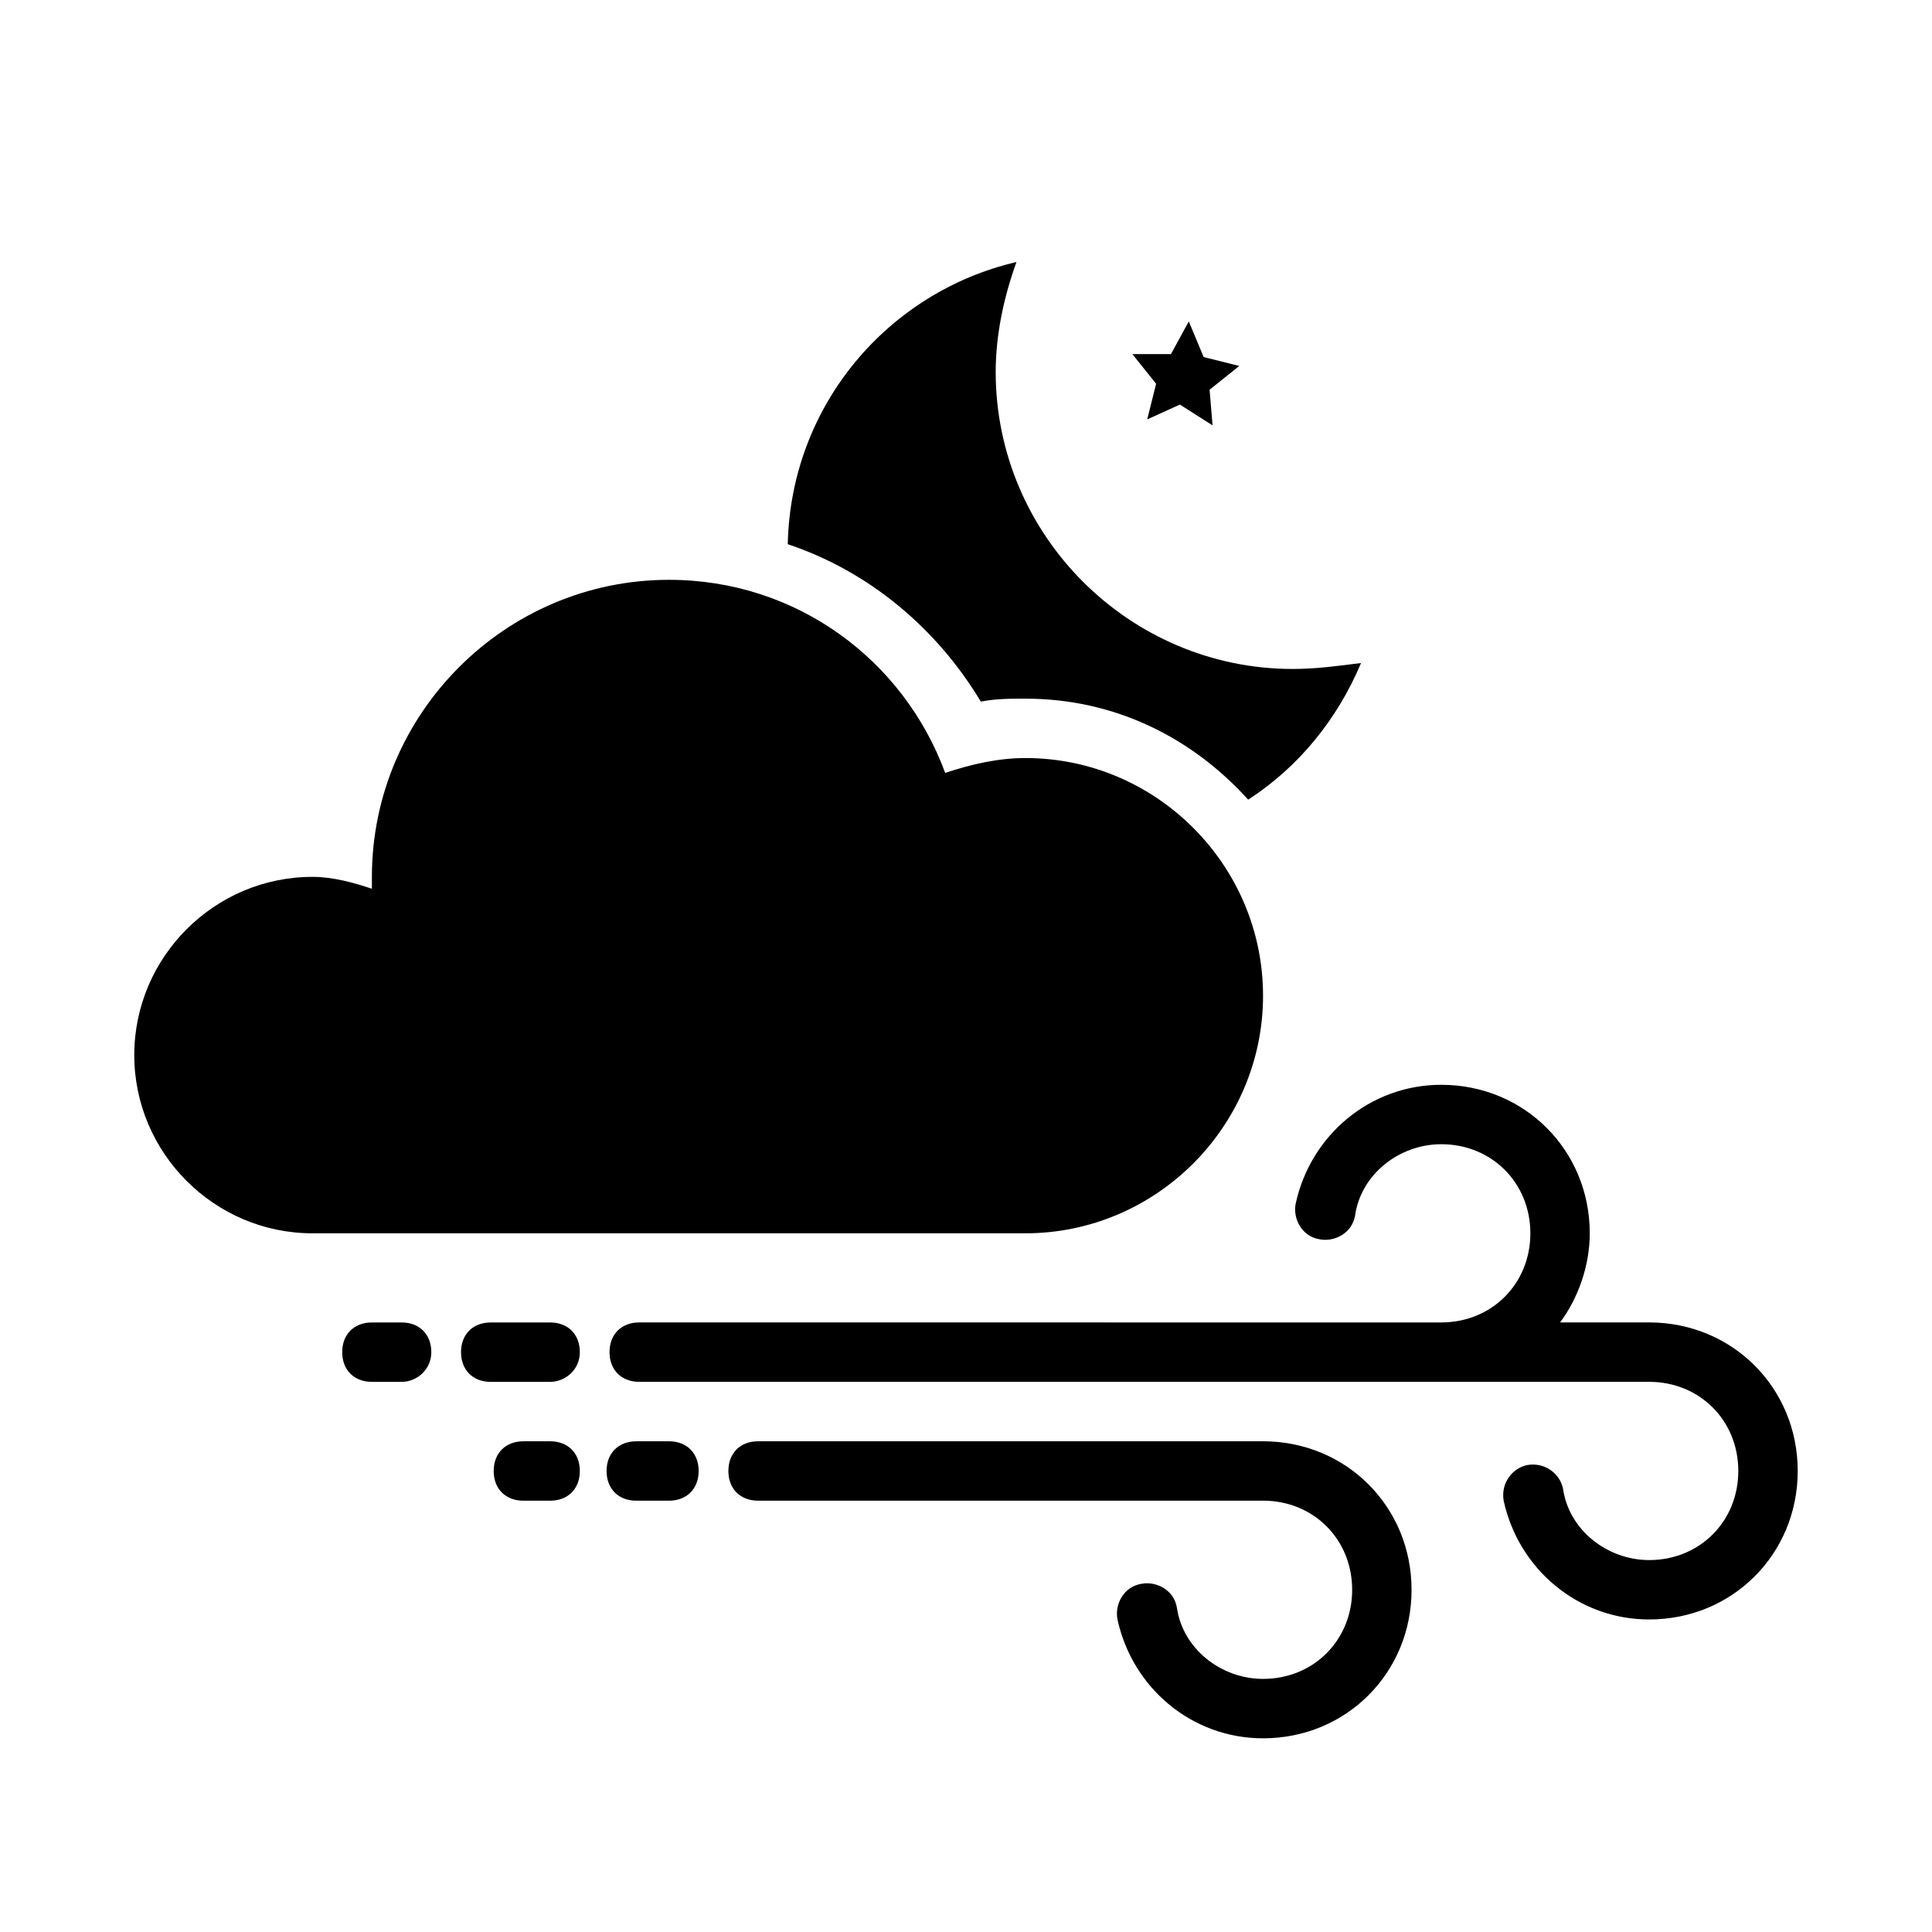
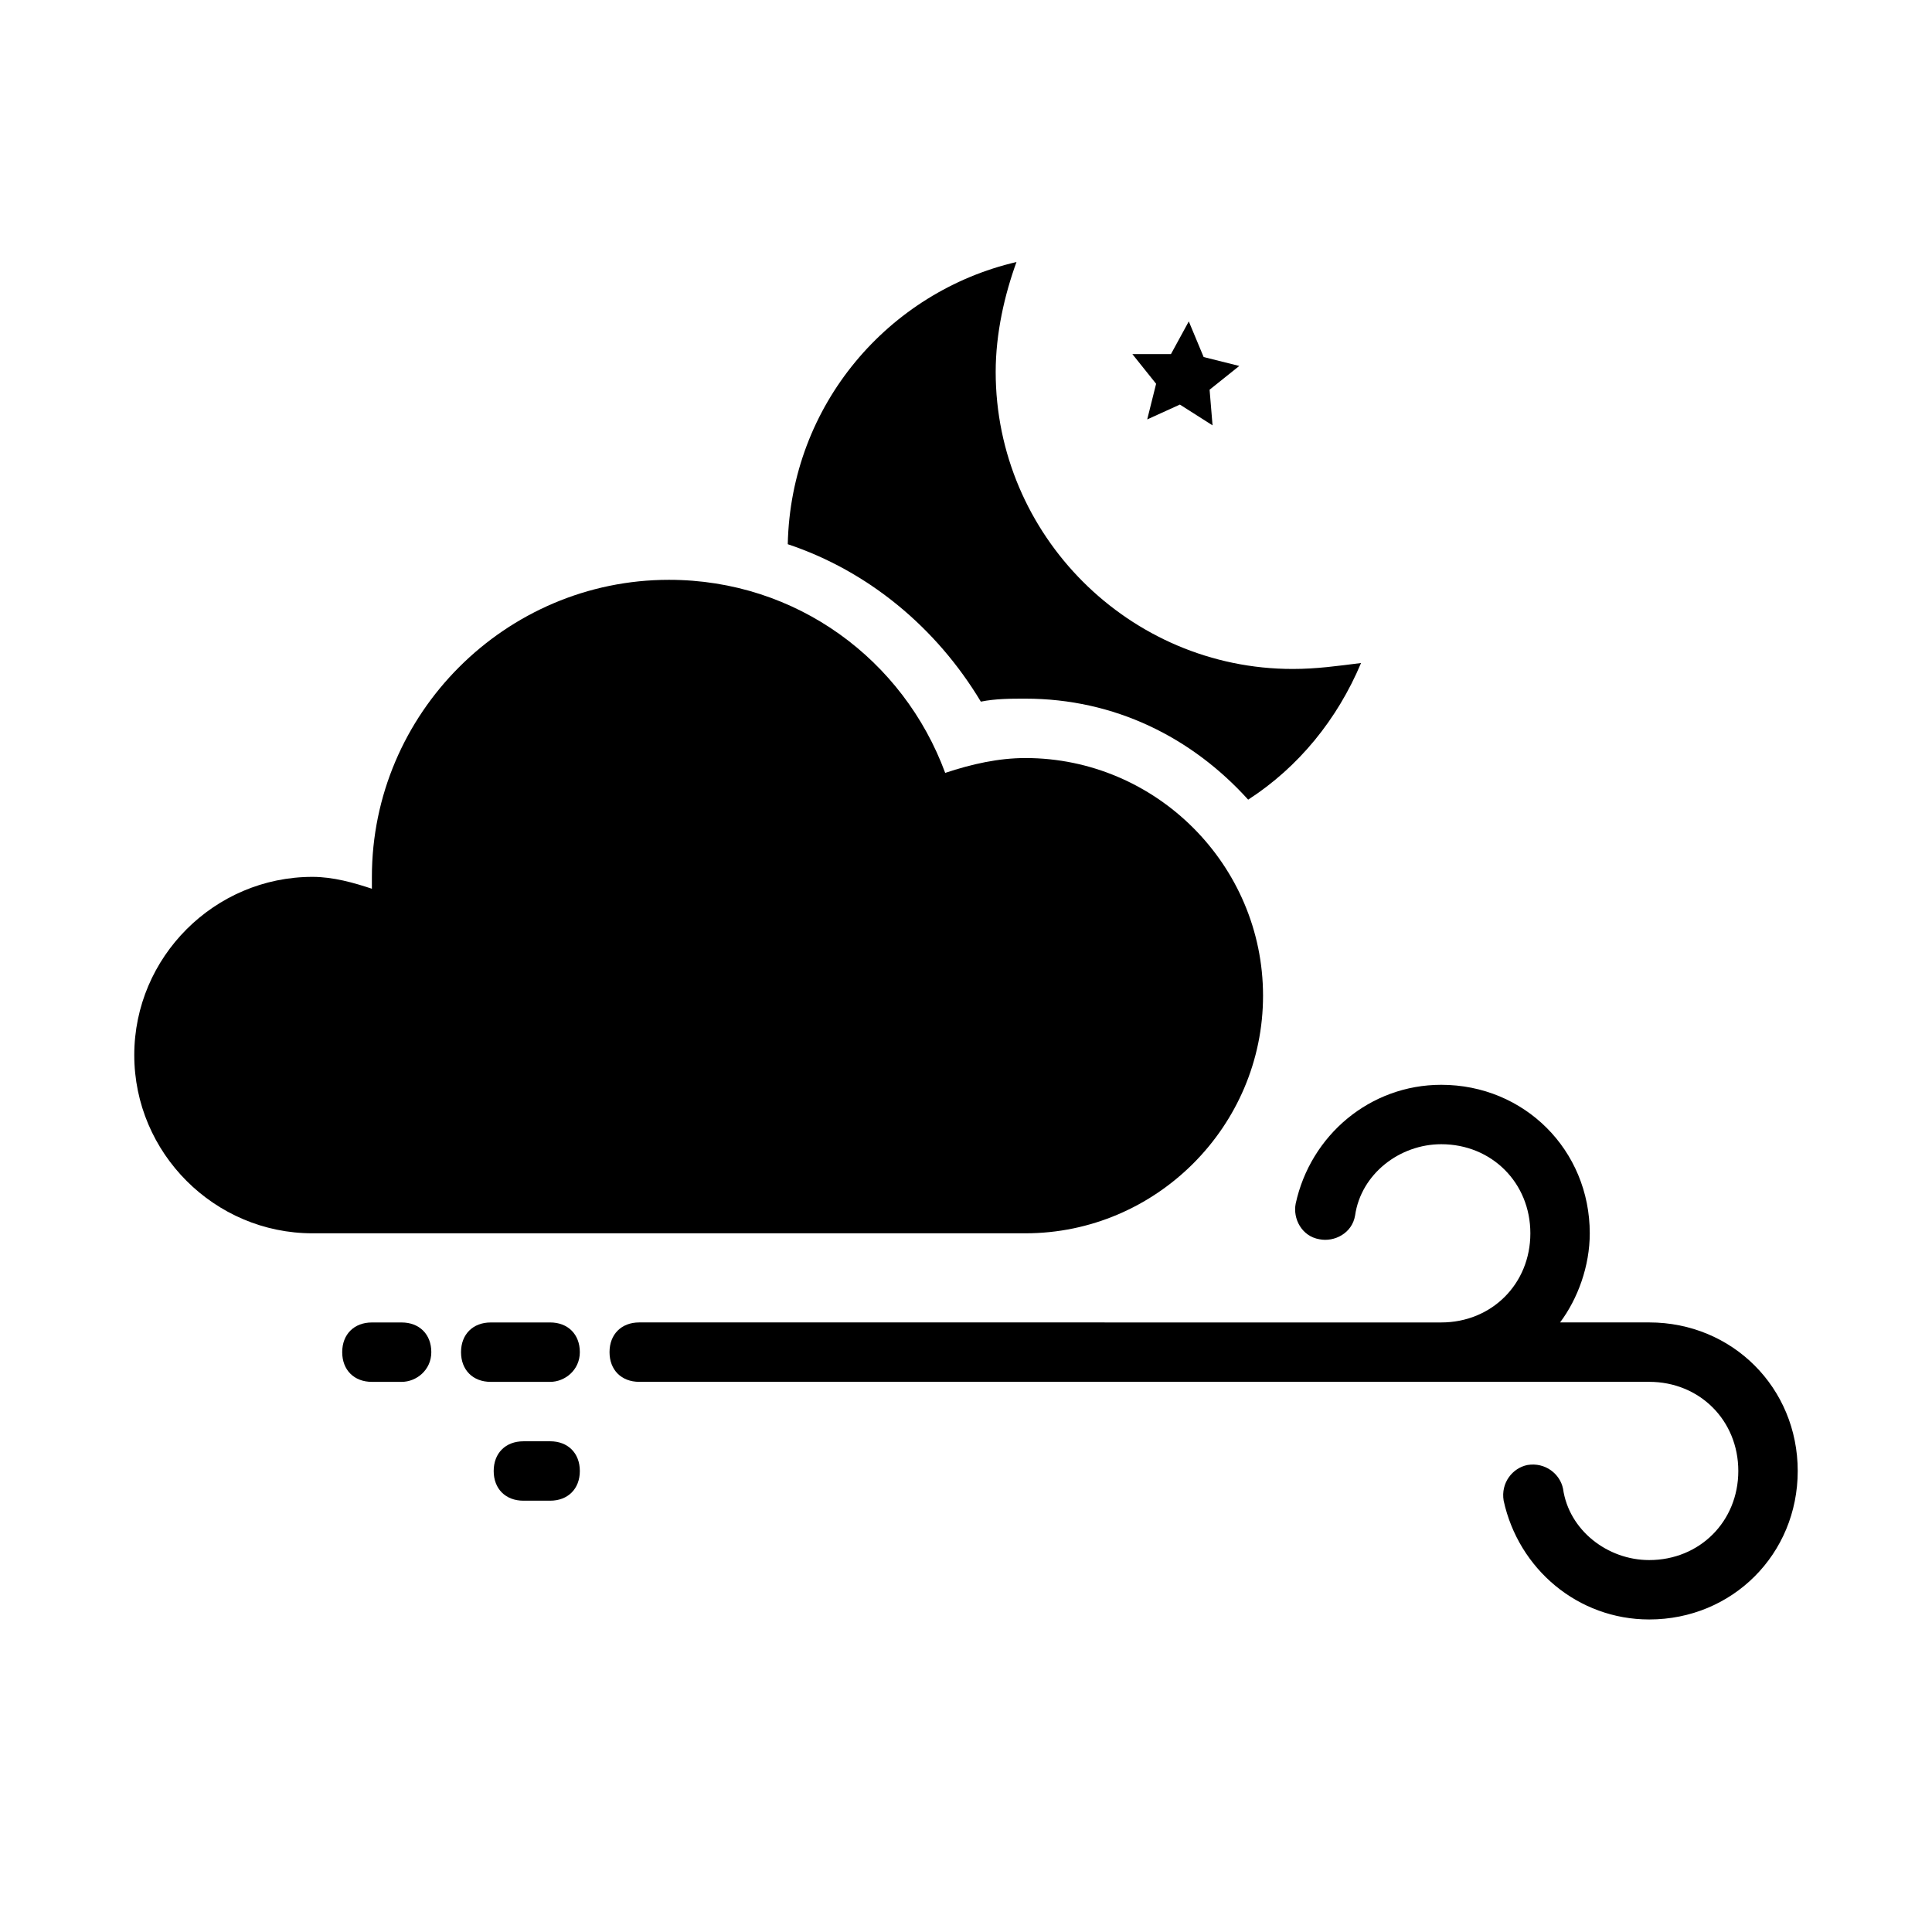
<svg xmlns="http://www.w3.org/2000/svg" fill="#000000" width="800px" height="800px" version="1.1" viewBox="144 144 512 512">
  <g>
    <path d="m403.93 329.94c3.938-0.789 7.871-0.789 11.809-0.789 23.617 0 44.082 10.234 59.039 26.766 13.383-8.66 23.617-21.254 29.914-36.211-6.297 0.789-11.809 1.574-18.105 1.574-43.297 0-78.719-35.426-78.719-78.719 0-10.234 2.363-20.469 5.512-29.125-33.852 7.871-59.828 37.785-60.613 74.785 21.25 7.082 39.355 22.039 51.164 41.719z" />
    <path d="m415.74 344.89c-7.086 0-14.168 1.574-21.254 3.938-11.02-29.914-39.359-51.168-73.211-51.168-43.297 0-78.719 35.426-78.719 78.719v3.148c-4.723-1.574-10.234-3.148-15.742-3.148-25.977 0-47.23 21.254-47.23 47.23 0 25.977 21.254 47.23 47.23 47.23h188.93c34.637 0 62.977-28.34 62.977-62.977-0.004-34.633-28.344-62.973-62.98-62.973z" />
    <path d="m462.98 238.62 9.445 2.363-7.871 6.297 0.785 9.445-8.66-5.508-8.656 3.934 2.359-9.445-6.297-7.871h10.234l4.723-8.66z" />
-     <path d="m250.43 510.21h-7.871c-4.723 0-7.871-3.148-7.871-7.871 0-4.723 3.148-7.871 7.871-7.871h7.871c4.723 0 7.871 3.148 7.871 7.871 0 4.723-3.934 7.871-7.871 7.871z" />
+     <path d="m250.43 510.21h-7.871c-4.723 0-7.871-3.148-7.871-7.871 0-4.723 3.148-7.871 7.871-7.871h7.871c4.723 0 7.871 3.148 7.871 7.871 0 4.723-3.934 7.871-7.871 7.871" />
    <path d="m289.79 510.21h-15.742c-4.723 0-7.871-3.148-7.871-7.871 0-4.723 3.148-7.871 7.871-7.871l15.742-0.004c4.723 0 7.871 3.148 7.871 7.871 0.004 4.727-3.934 7.875-7.871 7.875z" />
-     <path d="m321.28 541.7h-8.66c-4.723 0-7.871-3.148-7.871-7.871 0-4.723 3.148-7.871 7.871-7.871l8.66-0.004c4.723 0 7.871 3.148 7.871 7.871 0 4.727-3.148 7.875-7.871 7.875z" />
-     <path d="m478.72 604.67c-18.895 0-34.637-13.383-38.574-31.488-0.789-3.938 1.574-8.66 6.297-9.445 3.938-0.789 8.66 1.574 9.445 6.297 1.578 11.02 11.812 18.891 22.832 18.891 13.383 0 23.617-10.234 23.617-23.617 0-13.383-10.234-23.617-23.617-23.617l-133.82 0.004c-4.723 0-7.871-3.148-7.871-7.871 0-4.723 3.148-7.871 7.871-7.871h133.82c22.043 0 39.359 17.32 39.359 39.359s-17.316 39.359-39.359 39.359z" />
    <path d="m581.05 494.46h-23.617c4.723-6.297 7.871-14.957 7.871-23.617 0-22.043-17.32-39.359-39.359-39.359-18.895 0-34.637 13.383-38.574 31.488-0.789 3.938 1.574 8.66 6.297 9.445 3.938 0.789 8.66-1.574 9.445-6.297 1.578-11.02 11.812-18.891 22.832-18.891 13.383 0 23.617 10.234 23.617 23.617 0 13.383-10.234 23.617-23.617 23.617l-196.8-0.004h-15.742c-4.723 0-7.871 3.148-7.871 7.871 0 4.723 3.148 7.871 7.871 7.871h267.65c13.383 0 23.617 10.234 23.617 23.617 0 13.383-10.234 23.617-23.617 23.617-11.02 0-21.254-7.871-22.828-18.895-0.789-3.938-4.723-7.086-9.445-6.297-3.938 0.789-7.086 4.723-6.297 9.445 3.938 18.105 19.68 31.488 38.574 31.488 22.043 0 39.359-17.32 39.359-39.359-0.004-22.039-17.32-39.359-39.363-39.359z" />
    <path d="m289.79 541.7h-7.086c-4.723 0-7.871-3.148-7.871-7.871 0-4.723 3.148-7.871 7.871-7.871l7.086-0.004c4.723 0 7.871 3.148 7.871 7.871 0.004 4.727-3.148 7.875-7.871 7.875z" />
  </g>
</svg>